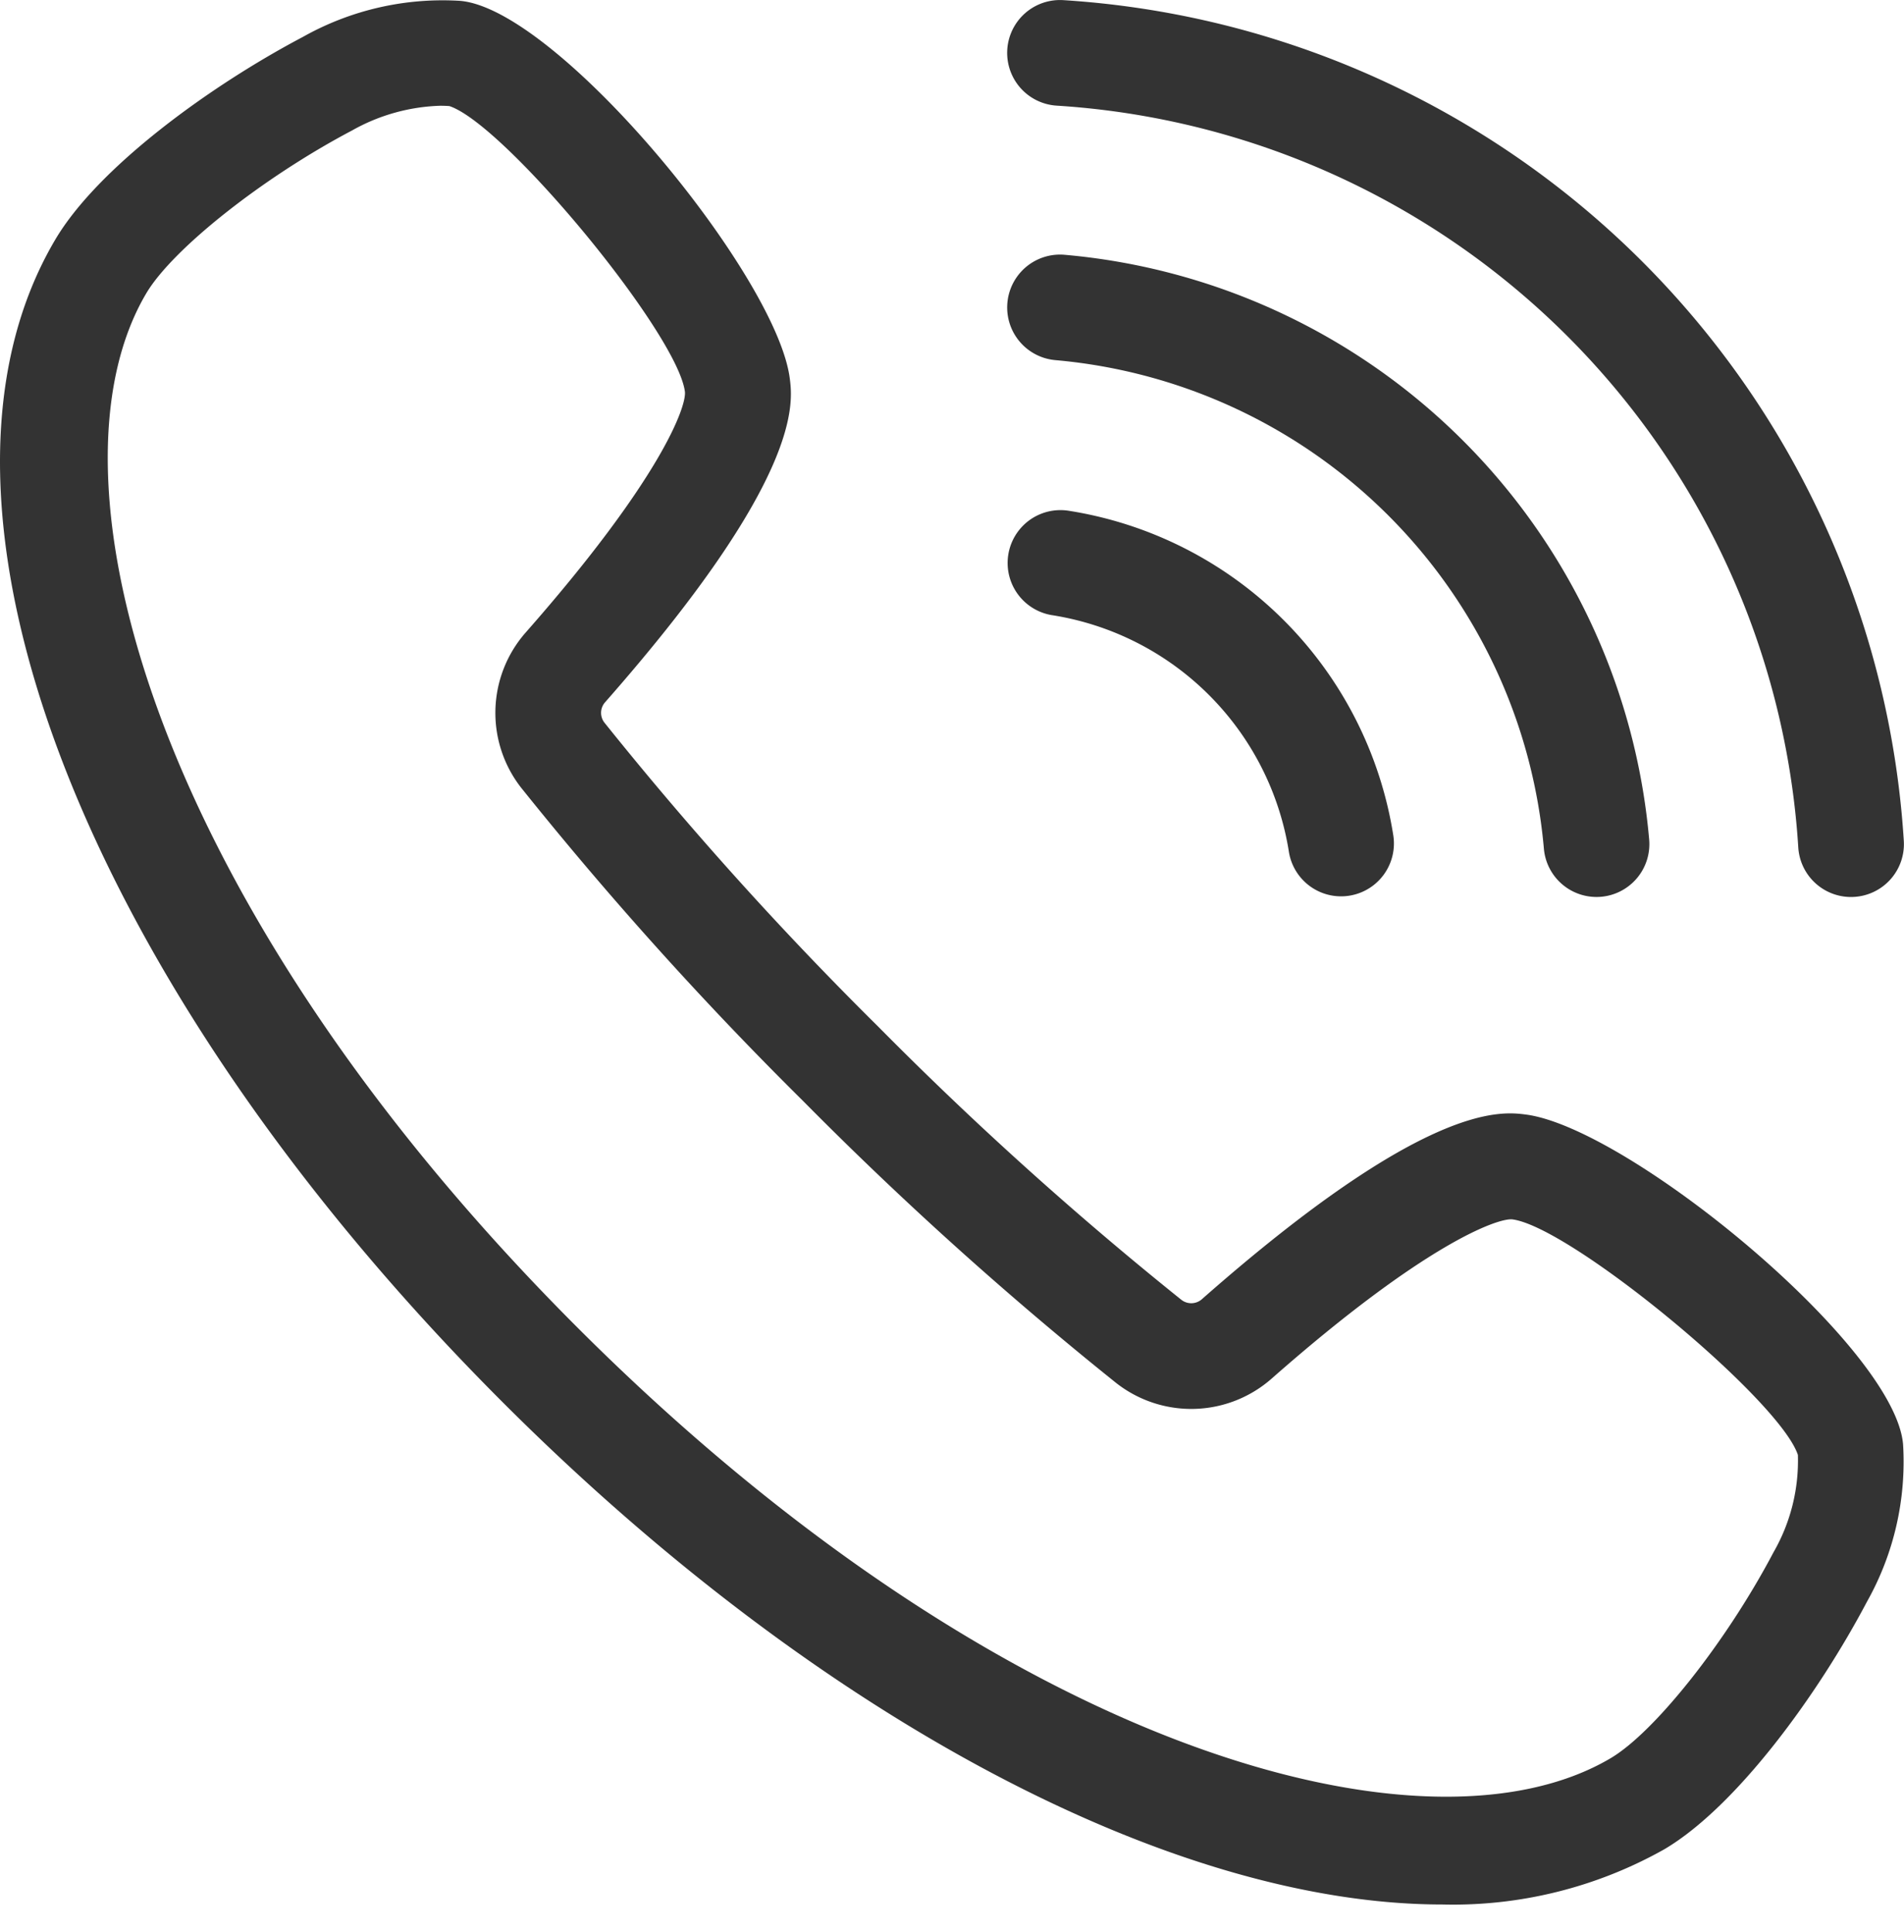
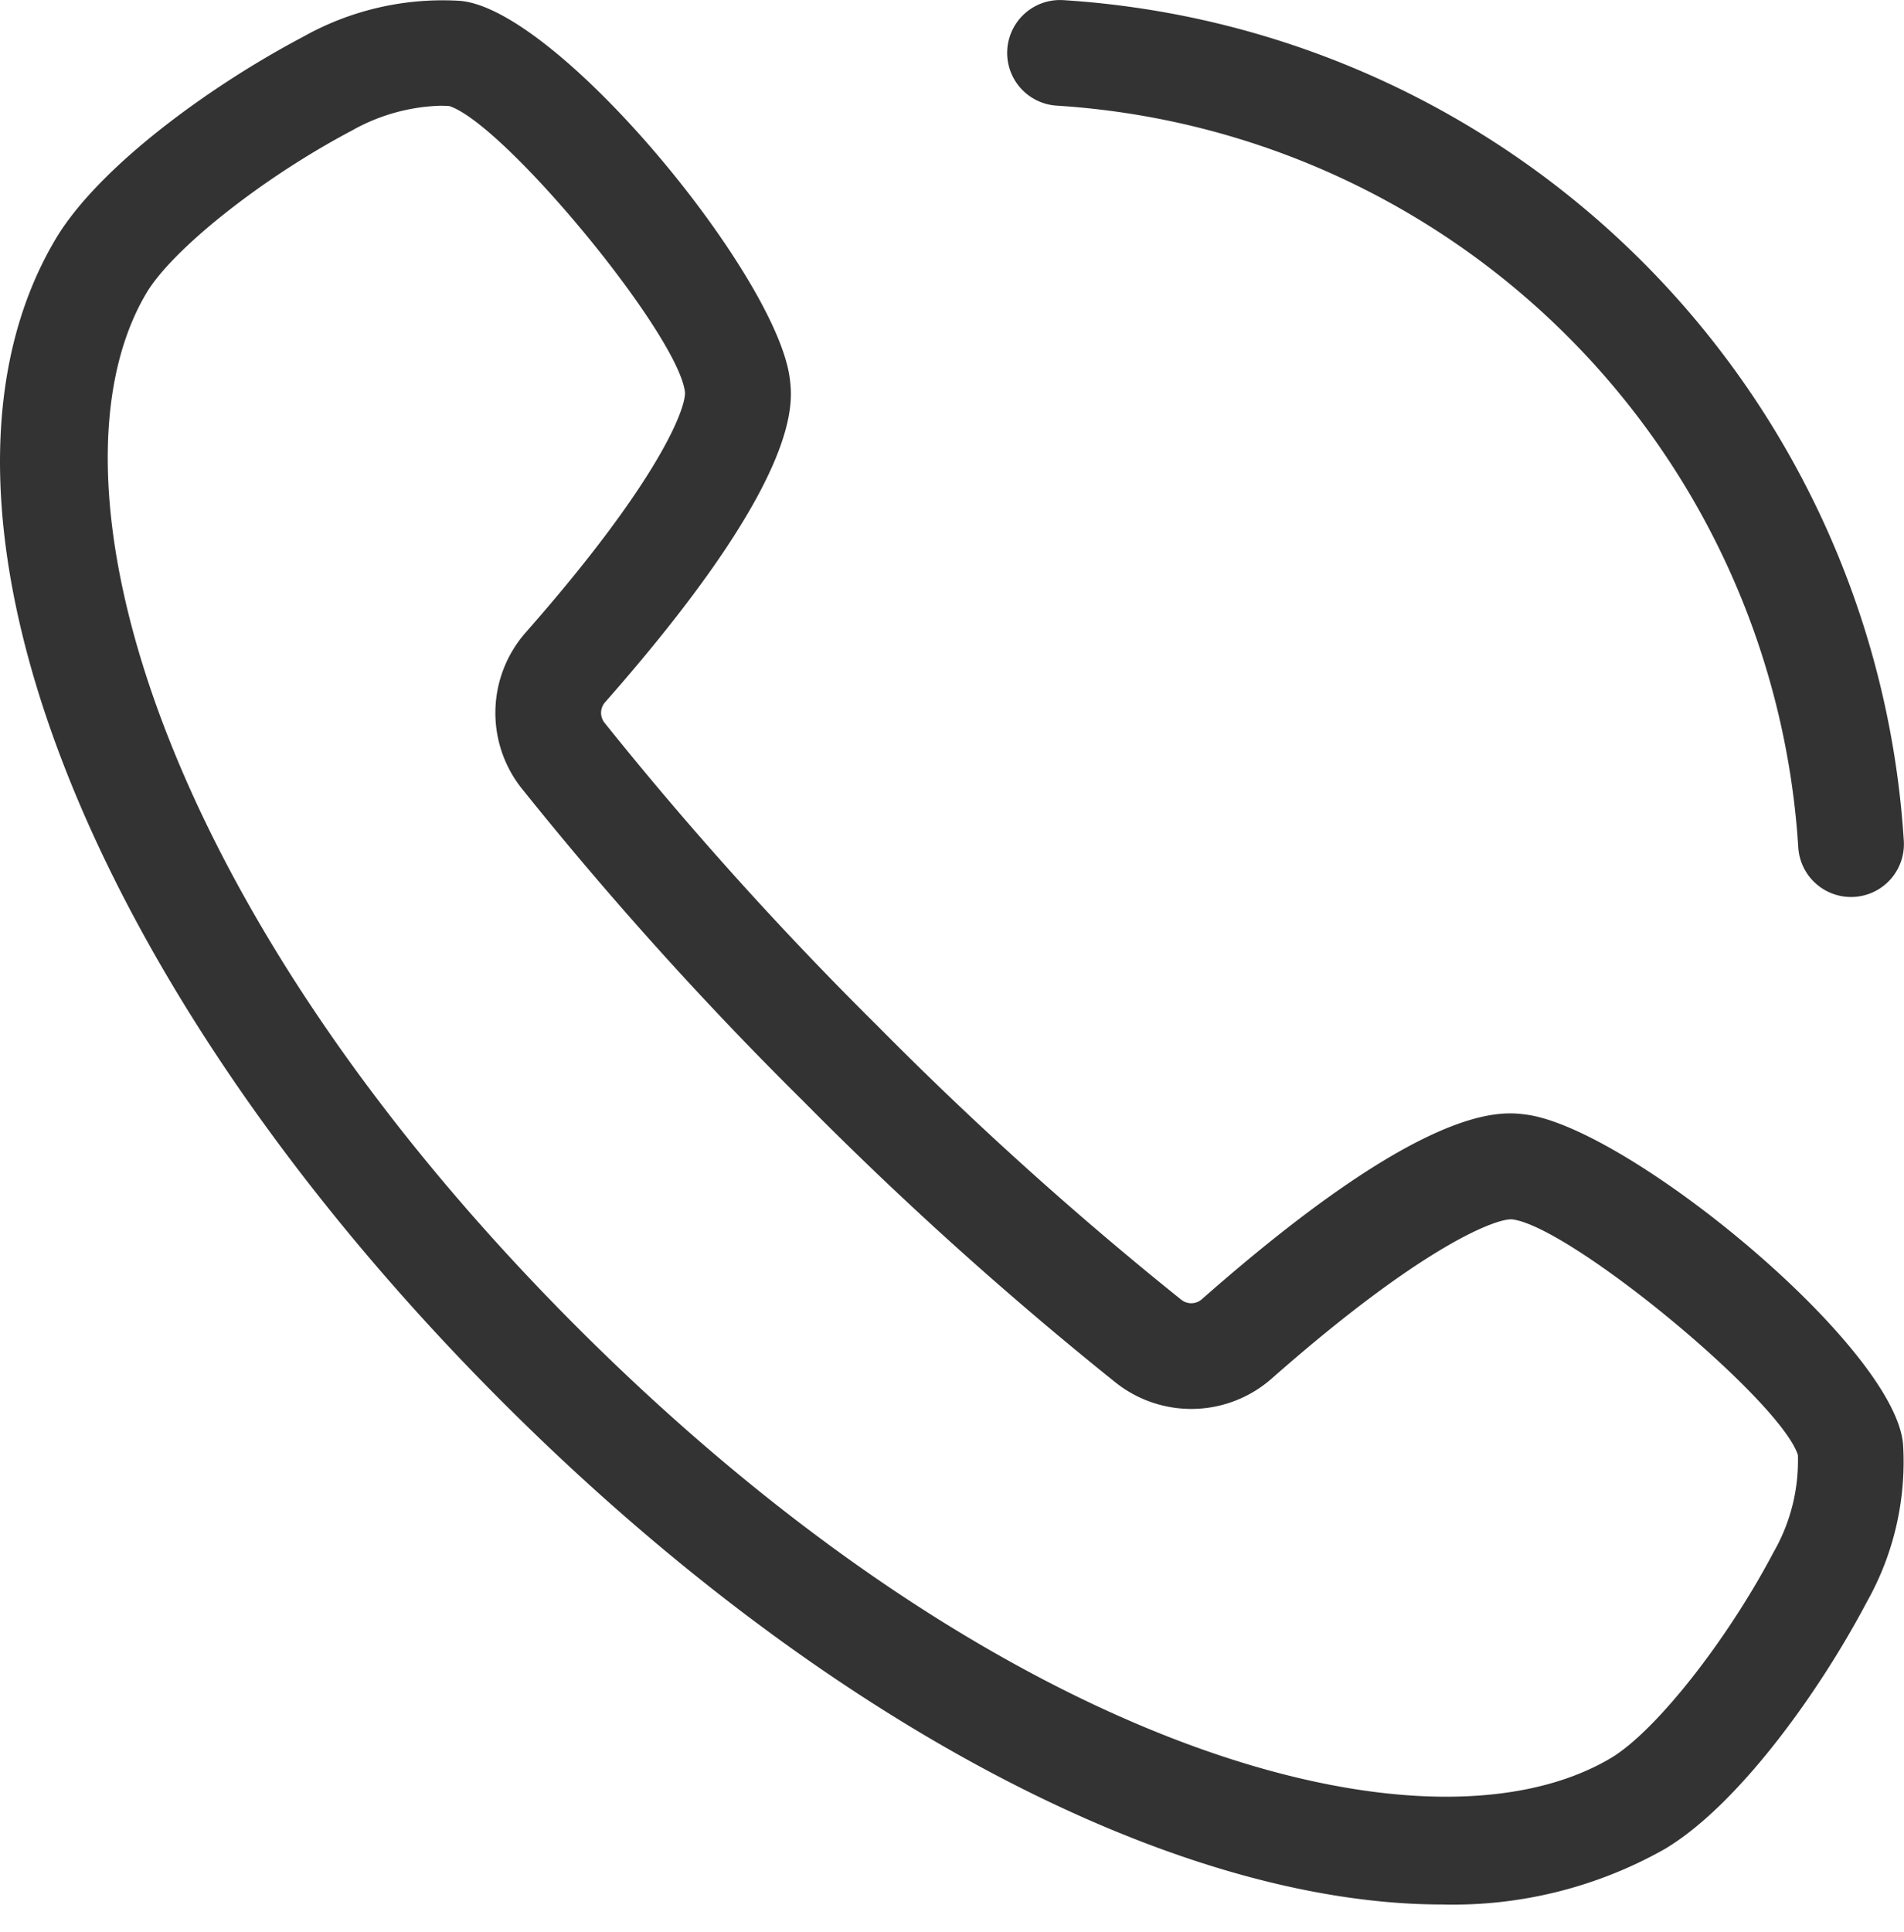
<svg xmlns="http://www.w3.org/2000/svg" width="70" height="71" viewBox="0 0 70 71" fill="none">
  <path d="M29.036 13.911c-.479-3.78-8.522-13.58-12.124-13.88A10.471 10.471 0 0 0 11.13 1.36c-3.397 1.79-7.528 4.787-9.1 7.45-5.747 9.725 1.014 27.291 16.44 42.717 11.75 11.748 24.738 18.471 34.56 18.47 2.852.07 5.671-.63 8.158-2.029 2.664-1.573 5.661-5.704 7.451-9.1.99-1.76 1.45-3.767 1.327-5.782-.3-3.602-10.1-11.646-13.88-12.124-.907-.115-3.666-.462-11.904 6.793a.59.59 0 0 1-.753.015A130.947 130.947 0 0 1 32.275 37.72a130.771 130.771 0 0 1-10.047-11.153.586.586 0 0 1 .014-.752c7.258-8.241 6.909-10.999 6.794-11.905zM19.18 28.977a134.59 134.59 0 0 0 10.348 11.491A134.668 134.668 0 0 0 41.02 50.817a4.473 4.473 0 0 0 5.729-.146c5.646-4.972 8.319-5.906 8.848-5.855 2.146.271 9.83 6.618 10.502 8.658a6.75 6.75 0 0 1-.898 3.581c-1.728 3.28-4.358 6.603-5.989 7.567-6.75 3.989-22.36-.21-37.995-15.843C5.584 33.145 1.387 17.535 5.375 10.785c.963-1.63 4.286-4.26 7.565-5.988a7.024 7.024 0 0 1 3.246-.91c.113 0 .225.004.336.012 2.04.672 8.387 8.355 8.659 10.5.057.547-.883 3.203-5.855 8.849a4.47 4.47 0 0 0-.146 5.73zM68.052 32.968c.04 0 .08-.002.121-.004a1.942 1.942 0 0 0 1.82-2.059A33.04 33.04 0 0 0 39.091.005a1.942 1.942 0 1 0-.24 3.878 29.15 29.15 0 0 1 27.262 27.261 1.943 1.943 0 0 0 1.938 1.824z" fill="#333" />
-   <path d="M39.145 9.365a1.943 1.943 0 1 0-.346 3.871 19.77 19.77 0 0 1 17.962 17.96 1.942 1.942 0 1 0 3.87-.343A23.653 23.653 0 0 0 39.145 9.365z" fill="#333" />
-   <path d="M38.669 22.608a10.462 10.462 0 0 1 8.72 8.72 1.943 1.943 0 0 0 3.838-.607A14.34 14.34 0 0 0 39.276 18.77a1.943 1.943 0 0 0-.608 3.838z" fill="#333" />
</svg>